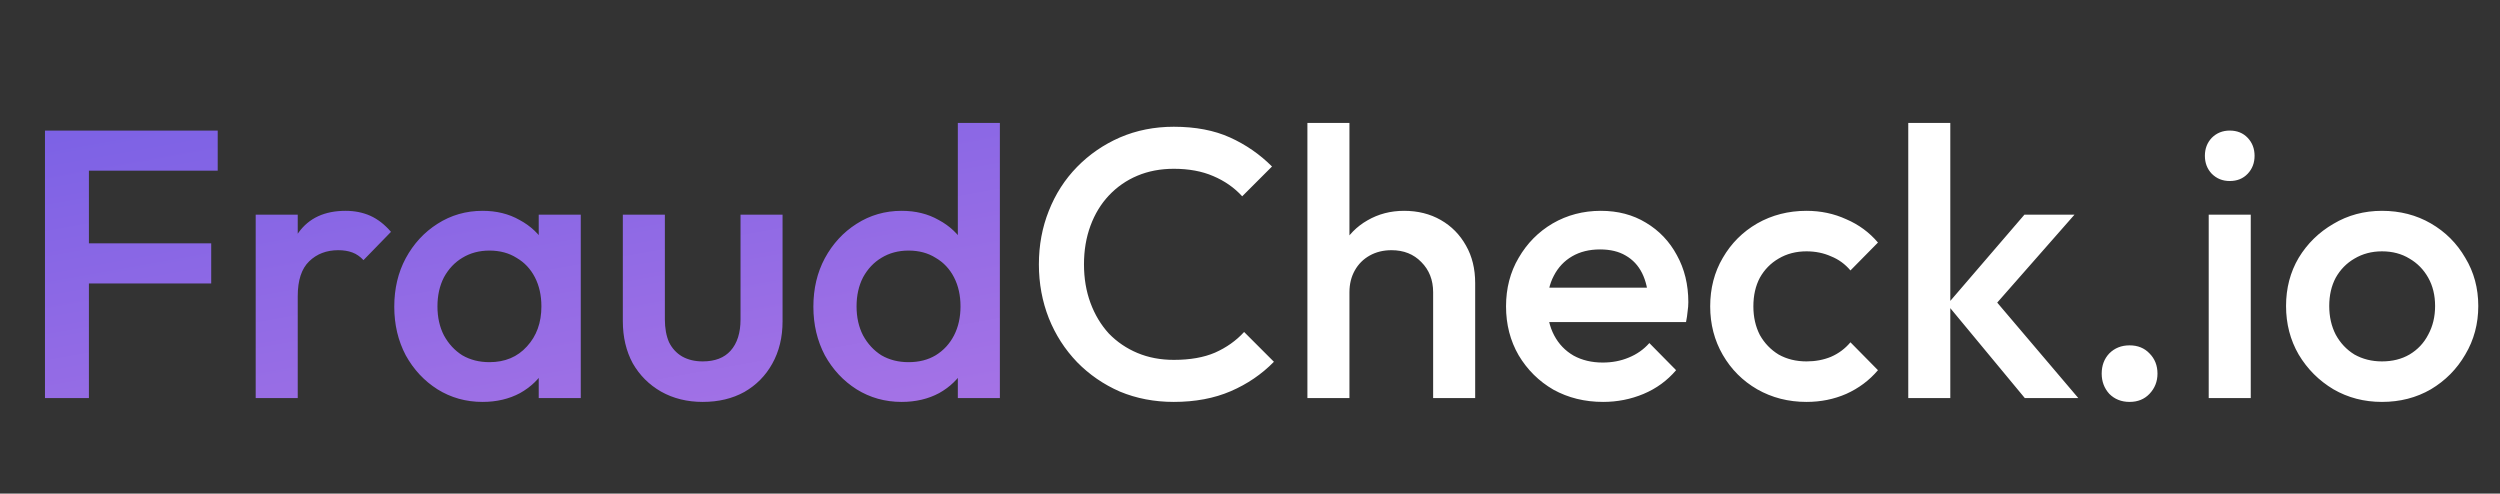
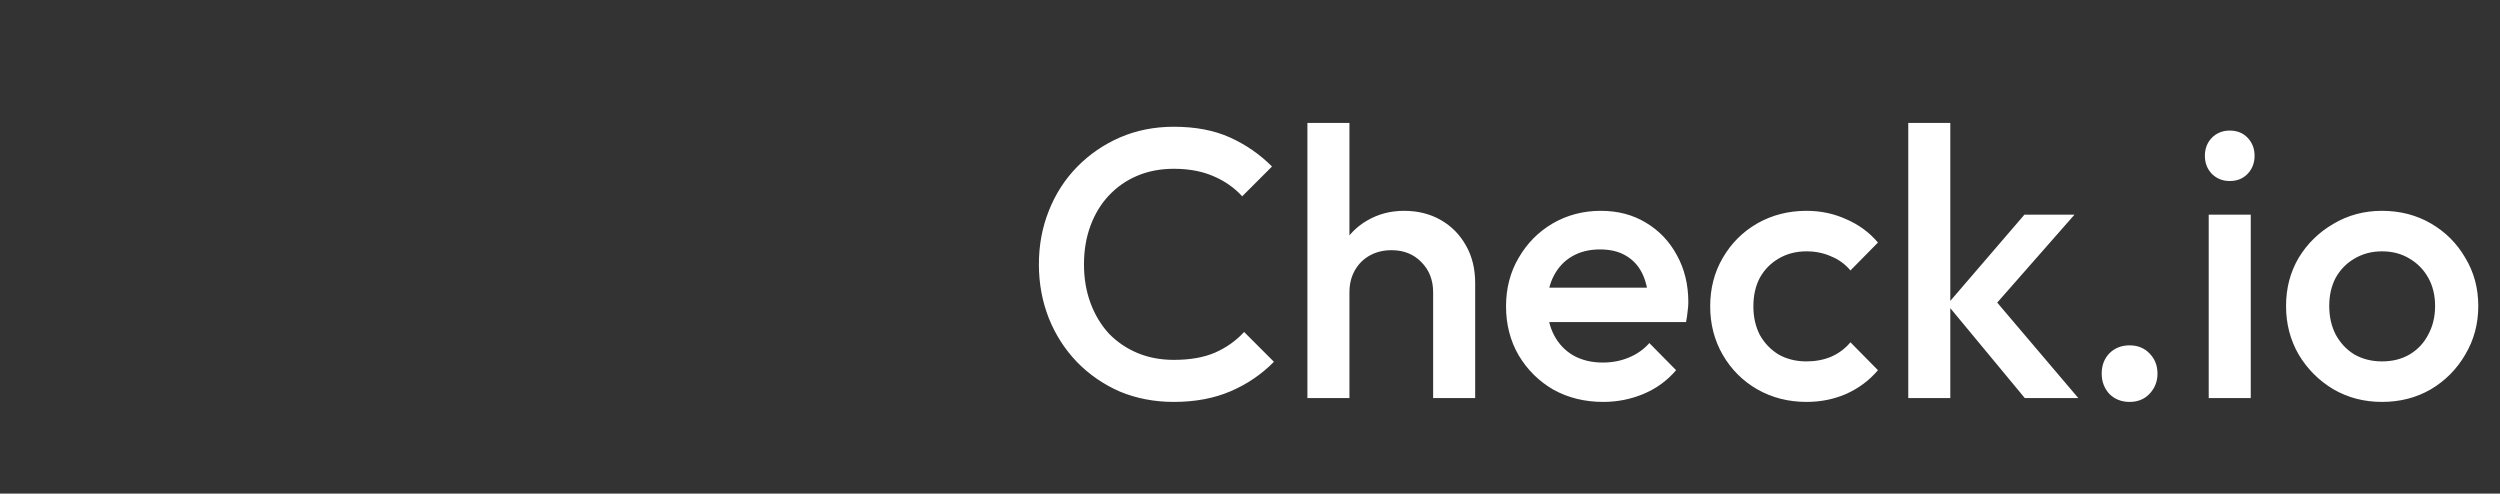
<svg xmlns="http://www.w3.org/2000/svg" width="157" height="31" viewBox="0 0 157 31" fill="none">
  <rect x="0" y="0" width="157" height="31" fill="#333333" stroke="none" />
-   <path d="M2.824 25V8.2H5.584V25H2.824ZM4.72 17.8V15.28H13.264V17.8H4.72ZM4.72 10.72V8.2H13.672V10.72H4.72ZM16.058 25V13.48H18.698V25H16.058ZM18.698 18.592L17.786 18.136C17.786 16.68 18.106 15.504 18.746 14.608C19.402 13.696 20.386 13.24 21.698 13.24C22.274 13.24 22.794 13.344 23.258 13.552C23.722 13.76 24.154 14.096 24.554 14.56L22.826 16.336C22.618 16.112 22.386 15.952 22.13 15.856C21.874 15.76 21.578 15.712 21.242 15.712C20.506 15.712 19.898 15.944 19.418 16.408C18.938 16.872 18.698 17.6 18.698 18.592ZM30.304 25.24C29.264 25.24 28.32 24.976 27.472 24.448C26.64 23.92 25.976 23.208 25.48 22.312C25 21.4 24.76 20.384 24.76 19.264C24.76 18.128 25 17.112 25.48 16.216C25.976 15.304 26.64 14.584 27.472 14.056C28.32 13.512 29.264 13.24 30.304 13.24C31.184 13.24 31.96 13.432 32.632 13.816C33.32 14.184 33.864 14.696 34.264 15.352C34.664 16.008 34.864 16.752 34.864 17.584V20.896C34.864 21.728 34.664 22.472 34.264 23.128C33.88 23.784 33.344 24.304 32.656 24.688C31.968 25.056 31.184 25.24 30.304 25.24ZM30.736 22.744C31.712 22.744 32.496 22.416 33.088 21.76C33.696 21.104 34 20.264 34 19.24C34 18.552 33.864 17.944 33.592 17.416C33.32 16.888 32.936 16.48 32.44 16.192C31.96 15.888 31.392 15.736 30.736 15.736C30.096 15.736 29.528 15.888 29.032 16.192C28.552 16.48 28.168 16.888 27.88 17.416C27.608 17.944 27.472 18.552 27.472 19.24C27.472 19.928 27.608 20.536 27.88 21.064C28.168 21.592 28.552 22.008 29.032 22.312C29.528 22.6 30.096 22.744 30.736 22.744ZM33.832 25V21.904L34.288 19.096L33.832 16.312V13.48H36.472V25H33.832ZM44.13 25.24C43.154 25.24 42.282 25.024 41.514 24.592C40.761 24.16 40.169 23.568 39.737 22.816C39.322 22.048 39.114 21.168 39.114 20.176V13.48H41.754V20.056C41.754 20.616 41.842 21.096 42.017 21.496C42.209 21.88 42.481 22.176 42.834 22.384C43.202 22.592 43.633 22.696 44.13 22.696C44.898 22.696 45.481 22.472 45.882 22.024C46.297 21.56 46.505 20.904 46.505 20.056V13.48H49.145V20.176C49.145 21.184 48.929 22.072 48.498 22.84C48.081 23.592 47.498 24.184 46.745 24.616C45.993 25.032 45.121 25.24 44.13 25.24ZM56.624 25.24C55.584 25.24 54.64 24.976 53.792 24.448C52.96 23.92 52.296 23.208 51.8 22.312C51.32 21.4 51.08 20.384 51.08 19.264C51.08 18.128 51.32 17.112 51.8 16.216C52.296 15.304 52.96 14.584 53.792 14.056C54.64 13.512 55.584 13.24 56.624 13.24C57.504 13.24 58.28 13.432 58.952 13.816C59.64 14.184 60.184 14.696 60.584 15.352C60.984 16.008 61.184 16.752 61.184 17.584V20.896C61.184 21.728 60.984 22.472 60.584 23.128C60.2 23.784 59.664 24.304 58.976 24.688C58.288 25.056 57.504 25.24 56.624 25.24ZM57.056 22.744C57.712 22.744 58.28 22.6 58.76 22.312C59.256 22.008 59.64 21.592 59.912 21.064C60.184 20.536 60.32 19.928 60.32 19.24C60.32 18.552 60.184 17.944 59.912 17.416C59.64 16.888 59.256 16.48 58.76 16.192C58.28 15.888 57.712 15.736 57.056 15.736C56.416 15.736 55.848 15.888 55.352 16.192C54.872 16.48 54.488 16.888 54.2 17.416C53.928 17.944 53.792 18.552 53.792 19.24C53.792 19.928 53.928 20.536 54.2 21.064C54.488 21.592 54.872 22.008 55.352 22.312C55.848 22.6 56.416 22.744 57.056 22.744ZM62.792 25H60.152V21.904L60.608 19.096L60.152 16.312V7.72H62.792V25Z" fill="url(#paint0_linear_188_88)" />
  <path d="M73.714 25.24C72.498 25.24 71.37 25.024 70.33 24.592C69.306 24.144 68.41 23.528 67.642 22.744C66.874 21.944 66.282 21.024 65.866 19.984C65.45 18.928 65.242 17.8 65.242 16.6C65.242 15.4 65.45 14.28 65.866 13.24C66.282 12.184 66.874 11.264 67.642 10.48C68.41 9.696 69.306 9.08 70.33 8.632C71.37 8.184 72.498 7.96 73.714 7.96C75.074 7.96 76.25 8.184 77.242 8.632C78.234 9.08 79.114 9.688 79.882 10.456L78.01 12.328C77.514 11.784 76.906 11.36 76.186 11.056C75.482 10.752 74.658 10.6 73.714 10.6C72.882 10.6 72.122 10.744 71.434 11.032C70.746 11.32 70.146 11.736 69.634 12.28C69.138 12.808 68.754 13.44 68.482 14.176C68.21 14.912 68.074 15.72 68.074 16.6C68.074 17.48 68.21 18.288 68.482 19.024C68.754 19.76 69.138 20.4 69.634 20.944C70.146 21.472 70.746 21.88 71.434 22.168C72.122 22.456 72.882 22.6 73.714 22.6C74.738 22.6 75.602 22.448 76.306 22.144C77.026 21.824 77.634 21.392 78.13 20.848L80.002 22.72C79.234 23.504 78.33 24.12 77.29 24.568C76.25 25.016 75.058 25.24 73.714 25.24ZM90.001 25V18.352C90.001 17.584 89.753 16.952 89.257 16.456C88.777 15.96 88.153 15.712 87.385 15.712C86.873 15.712 86.417 15.824 86.017 16.048C85.617 16.272 85.305 16.584 85.081 16.984C84.857 17.384 84.745 17.84 84.745 18.352L83.713 17.776C83.713 16.896 83.905 16.12 84.289 15.448C84.673 14.76 85.201 14.224 85.873 13.84C86.561 13.44 87.329 13.24 88.177 13.24C89.041 13.24 89.809 13.432 90.481 13.816C91.153 14.2 91.681 14.736 92.065 15.424C92.449 16.096 92.641 16.88 92.641 17.776V25H90.001ZM82.105 25V7.72H84.745V25H82.105ZM100.675 25.24C99.523 25.24 98.483 24.984 97.555 24.472C96.643 23.944 95.915 23.224 95.371 22.312C94.843 21.4 94.579 20.376 94.579 19.24C94.579 18.104 94.843 17.088 95.371 16.192C95.899 15.28 96.611 14.56 97.507 14.032C98.419 13.504 99.427 13.24 100.531 13.24C101.603 13.24 102.547 13.488 103.363 13.984C104.195 14.48 104.843 15.16 105.307 16.024C105.787 16.888 106.027 17.872 106.027 18.976C106.027 19.168 106.011 19.368 105.979 19.576C105.963 19.768 105.931 19.984 105.883 20.224H96.427V18.064H104.515L103.531 18.928C103.499 18.224 103.363 17.632 103.123 17.152C102.883 16.672 102.539 16.304 102.091 16.048C101.659 15.792 101.123 15.664 100.483 15.664C99.811 15.664 99.227 15.808 98.731 16.096C98.235 16.384 97.851 16.792 97.579 17.32C97.307 17.832 97.171 18.448 97.171 19.168C97.171 19.888 97.315 20.52 97.603 21.064C97.891 21.608 98.299 22.032 98.827 22.336C99.355 22.624 99.963 22.768 100.651 22.768C101.243 22.768 101.787 22.664 102.283 22.456C102.795 22.248 103.227 21.944 103.579 21.544L105.259 23.248C104.699 23.904 104.019 24.4 103.219 24.736C102.419 25.072 101.571 25.24 100.675 25.24ZM113.448 25.24C112.312 25.24 111.28 24.976 110.352 24.448C109.44 23.92 108.72 23.2 108.192 22.288C107.664 21.376 107.4 20.36 107.4 19.24C107.4 18.104 107.664 17.088 108.192 16.192C108.72 15.28 109.44 14.56 110.352 14.032C111.28 13.504 112.312 13.24 113.448 13.24C114.344 13.24 115.176 13.416 115.944 13.768C116.728 14.104 117.392 14.592 117.936 15.232L116.208 16.984C115.872 16.584 115.464 16.288 114.984 16.096C114.52 15.888 114.008 15.784 113.448 15.784C112.792 15.784 112.208 15.936 111.696 16.24C111.2 16.528 110.808 16.928 110.52 17.44C110.248 17.952 110.112 18.552 110.112 19.24C110.112 19.912 110.248 20.512 110.52 21.04C110.808 21.552 111.2 21.96 111.696 22.264C112.208 22.552 112.792 22.696 113.448 22.696C114.008 22.696 114.52 22.6 114.984 22.408C115.464 22.2 115.872 21.896 116.208 21.496L117.936 23.248C117.392 23.888 116.728 24.384 115.944 24.736C115.176 25.072 114.344 25.24 113.448 25.24ZM127.159 25L122.287 19.12L127.135 13.48H130.279L124.711 19.816L124.831 18.304L130.519 25H127.159ZM119.839 25V7.72H122.479V25H119.839ZM133.738 25.24C133.226 25.24 132.802 25.072 132.466 24.736C132.146 24.384 131.986 23.96 131.986 23.464C131.986 22.952 132.146 22.528 132.466 22.192C132.802 21.856 133.226 21.688 133.738 21.688C134.25 21.688 134.666 21.856 134.986 22.192C135.322 22.528 135.49 22.952 135.49 23.464C135.49 23.96 135.322 24.384 134.986 24.736C134.666 25.072 134.25 25.24 133.738 25.24ZM138.707 25V13.48H141.347V25H138.707ZM140.027 11.368C139.579 11.368 139.203 11.216 138.899 10.912C138.611 10.608 138.467 10.232 138.467 9.784C138.467 9.336 138.611 8.96 138.899 8.656C139.203 8.352 139.579 8.2 140.027 8.2C140.491 8.2 140.867 8.352 141.155 8.656C141.443 8.96 141.587 9.336 141.587 9.784C141.587 10.232 141.443 10.608 141.155 10.912C140.867 11.216 140.491 11.368 140.027 11.368ZM149.588 25.24C148.468 25.24 147.452 24.976 146.54 24.448C145.628 23.904 144.9 23.176 144.356 22.264C143.828 21.352 143.564 20.336 143.564 19.216C143.564 18.096 143.828 17.088 144.356 16.192C144.9 15.296 145.628 14.584 146.54 14.056C147.452 13.512 148.468 13.24 149.588 13.24C150.724 13.24 151.748 13.504 152.66 14.032C153.572 14.56 154.292 15.28 154.82 16.192C155.364 17.088 155.636 18.096 155.636 19.216C155.636 20.336 155.364 21.352 154.82 22.264C154.292 23.176 153.572 23.904 152.66 24.448C151.748 24.976 150.724 25.24 149.588 25.24ZM149.588 22.696C150.244 22.696 150.82 22.552 151.316 22.264C151.828 21.96 152.22 21.544 152.492 21.016C152.78 20.488 152.924 19.888 152.924 19.216C152.924 18.544 152.78 17.952 152.492 17.44C152.204 16.928 151.812 16.528 151.316 16.24C150.82 15.936 150.244 15.784 149.588 15.784C148.948 15.784 148.372 15.936 147.86 16.24C147.364 16.528 146.972 16.928 146.684 17.44C146.412 17.952 146.276 18.544 146.276 19.216C146.276 19.888 146.412 20.488 146.684 21.016C146.972 21.544 147.364 21.96 147.86 22.264C148.372 22.552 148.948 22.696 149.588 22.696Z" fill="white" />
  <defs>
    <linearGradient id="paint0_linear_188_88" x1="0.025" y1="1.188" x2="10.506" y2="59.434" gradientUnits="userSpaceOnUse">
      <stop stop-color="#715DE5" />
      <stop offset="1" stop-color="#CA82E6" />
    </linearGradient>
  </defs>
</svg>